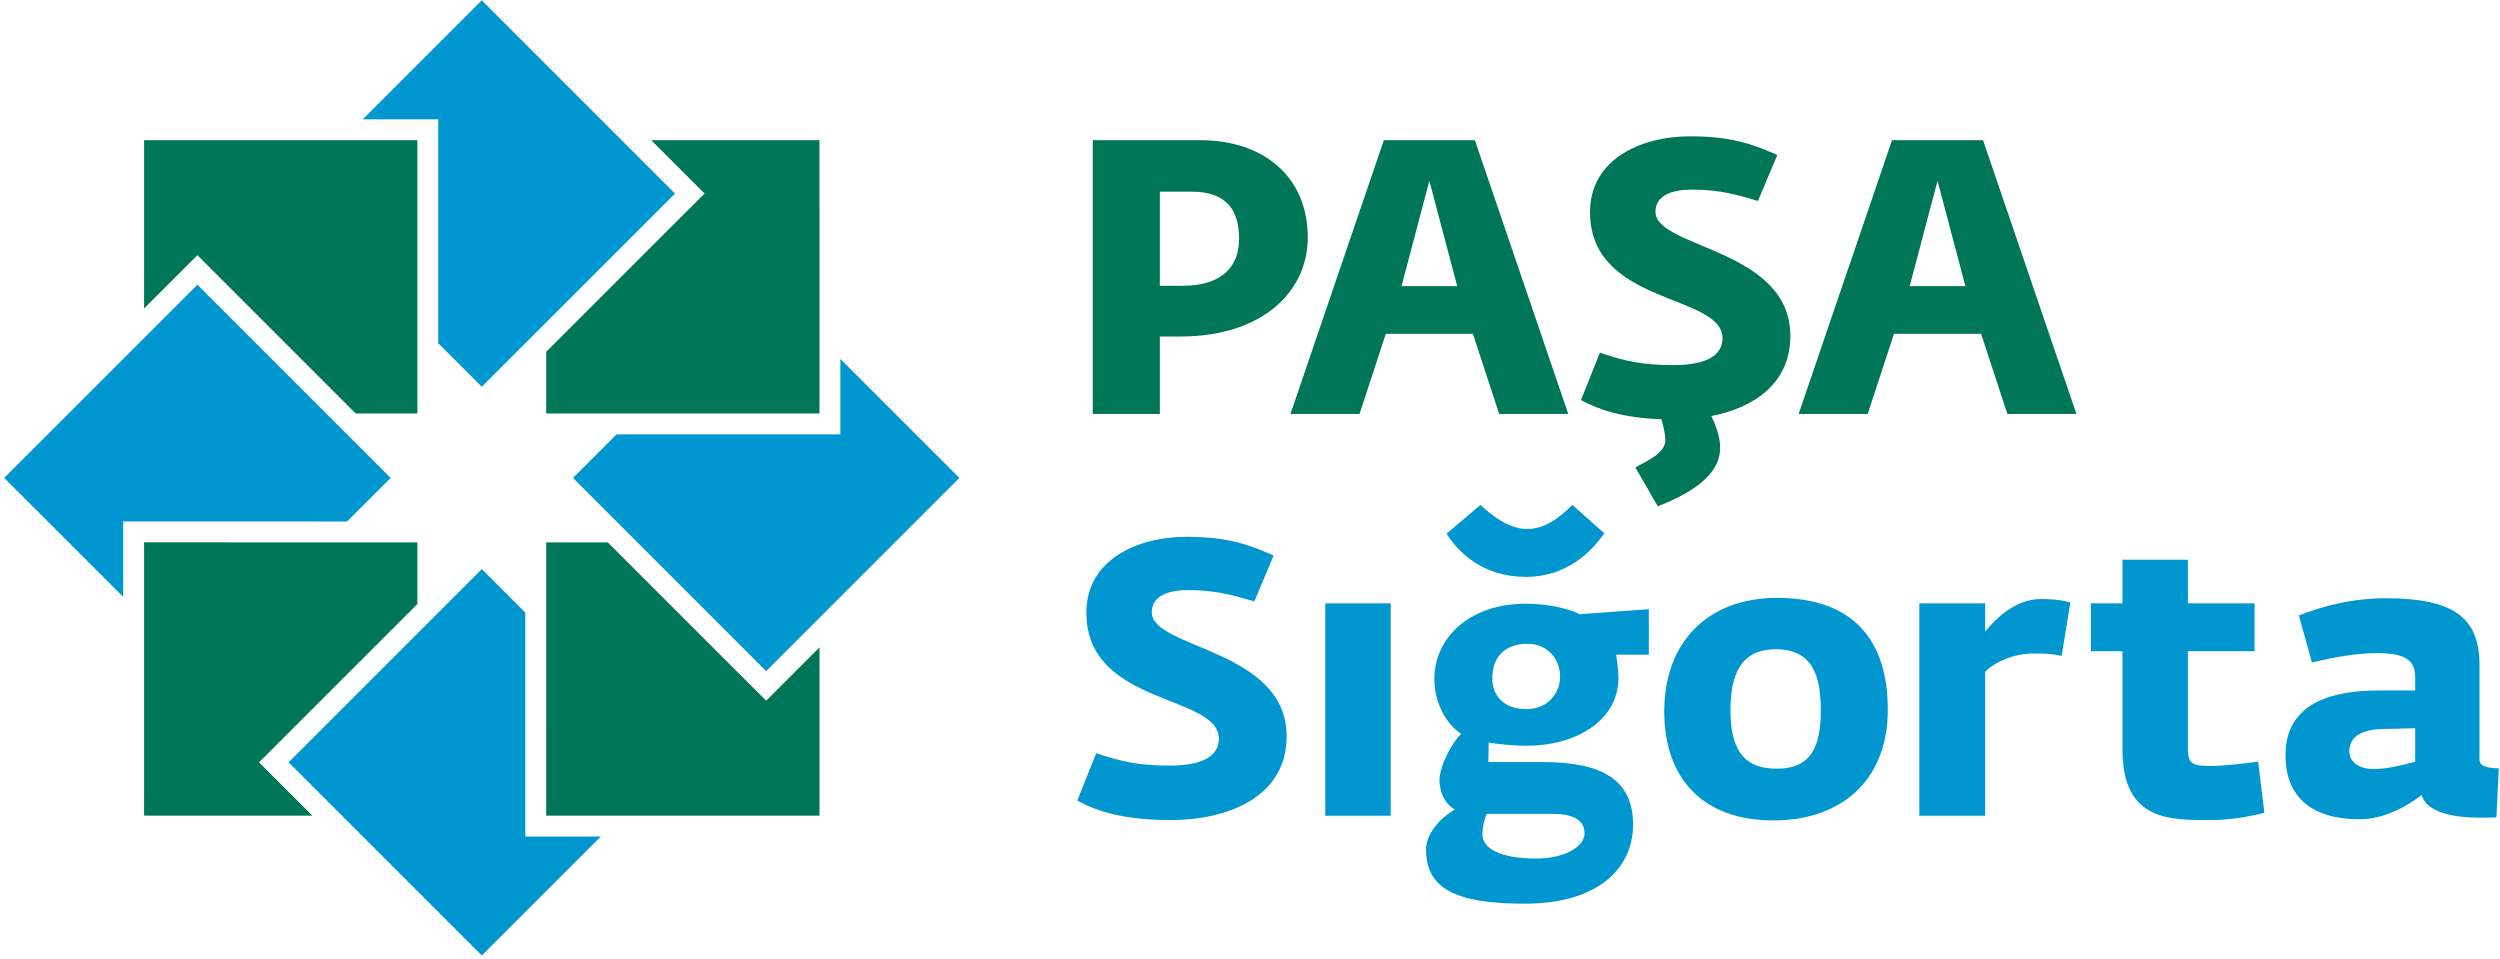
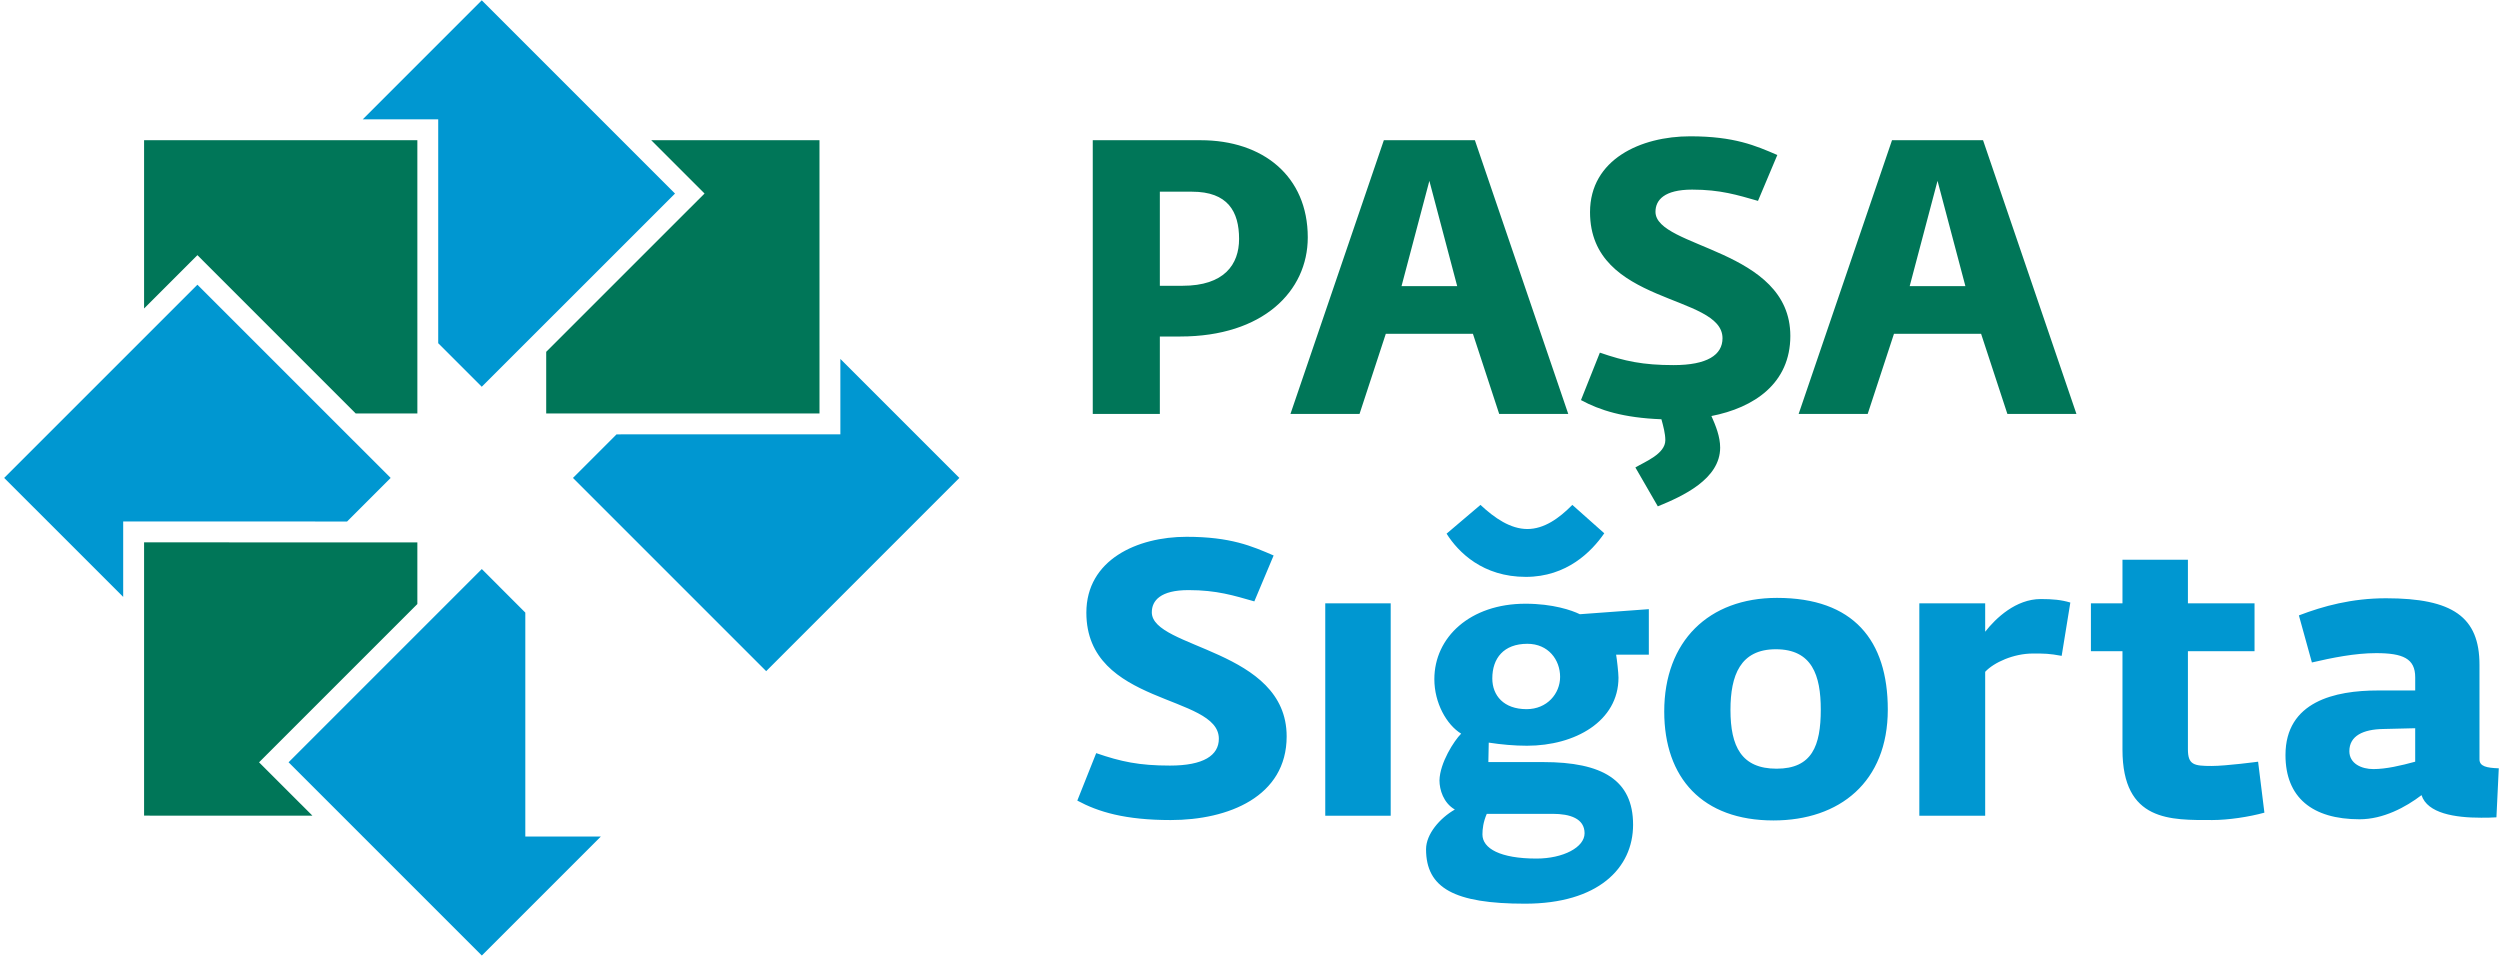
<svg xmlns="http://www.w3.org/2000/svg" width="193" height="74" viewBox="0 0 193 74" fill="none">
  <g id="Layer1022 Copy">
    <path id="path370" fill-rule="evenodd" clip-rule="evenodd" d="M186.453 58.803C185.357 59.103 184.201 59.373 183.225 59.373C182.313 59.373 181.37 58.953 181.37 57.991C181.37 56.789 182.466 56.309 183.957 56.279L186.453 56.219V58.803ZM191.416 58.622V51.323C191.416 47.628 189.346 46.186 184.201 46.186C181.553 46.186 179.361 46.788 177.474 47.509L178.479 51.143C180.032 50.782 181.798 50.422 183.44 50.422C185.511 50.422 186.454 50.842 186.454 52.285V53.305H183.563C180.274 53.305 176.439 54.147 176.439 58.291C176.439 61.566 178.508 63.248 182.161 63.248C183.988 63.248 185.723 62.317 186.941 61.385C187.397 62.797 189.529 63.127 191.537 63.127C191.933 63.127 192.328 63.127 192.724 63.098L192.906 59.313C191.963 59.282 191.416 59.162 191.416 58.622ZM170.733 59.133C169.364 59.133 168.907 59.043 168.907 57.841V50.272H174.05V46.578H168.907V43.213H163.855V46.578H161.419V50.272H163.855V57.871C163.855 63.458 167.598 63.307 170.794 63.307C172.011 63.307 173.625 63.067 174.812 62.737L174.325 58.803C174.325 58.803 171.86 59.133 170.733 59.133ZM153.256 48.77V46.577H148.172V62.977H153.256V51.864C153.925 51.143 155.446 50.452 156.937 50.452C157.852 50.452 158.186 50.452 159.161 50.632L159.83 46.517C159.129 46.306 158.461 46.246 157.546 46.246C155.63 46.246 154.077 47.718 153.256 48.77ZM137.152 59.343C134.443 59.343 133.592 57.631 133.592 54.807C133.592 52.134 134.352 50.122 137.094 50.122C139.893 50.122 140.564 52.134 140.564 54.778C140.564 57.571 139.893 59.343 137.152 59.343ZM137.184 46.157C131.918 46.157 128.479 49.492 128.479 54.928C128.479 60.064 131.431 63.338 136.911 63.338C142.023 63.338 145.738 60.365 145.738 54.778C145.738 49.431 143.089 46.157 137.184 46.157ZM117.794 44.535C120.959 44.535 122.876 42.582 123.85 41.17L121.384 38.978C120.35 40.029 119.194 40.84 117.915 40.84C116.606 40.84 115.387 39.999 114.292 38.978L111.675 41.2C112.589 42.642 114.475 44.535 117.794 44.535ZM117.854 54.747C116.088 54.747 115.206 53.695 115.206 52.374C115.206 50.812 116.088 49.701 117.914 49.701C119.528 49.701 120.44 50.933 120.44 52.254C120.44 53.545 119.438 54.747 117.854 54.747ZM119.863 62.828C121.203 62.828 122.329 63.187 122.329 64.329C122.329 65.41 120.685 66.281 118.615 66.281C115.816 66.281 114.444 65.501 114.444 64.419C114.444 63.998 114.507 63.458 114.779 62.828H119.863ZM117.763 46.607C113.501 46.607 110.732 49.191 110.732 52.434C110.732 54.267 111.675 55.949 112.801 56.639C112.255 57.18 111.158 58.892 111.127 60.244C111.127 60.965 111.432 61.986 112.314 62.496C111.158 63.157 110.091 64.389 110.091 65.561C110.091 68.564 112.283 69.765 117.731 69.765C123.365 69.765 126.074 67.032 126.074 63.668C126.074 60.214 123.699 58.832 119.131 58.832H114.901L114.931 57.33C115.907 57.48 116.91 57.571 117.885 57.571C121.599 57.571 124.947 55.678 124.947 52.314C124.947 51.953 124.824 50.873 124.764 50.541H127.29V47.027L121.963 47.418C121.355 47.118 119.893 46.607 117.763 46.607ZM102.31 62.977H107.362V46.577H102.31V62.977ZM88.92 47.269C88.92 46.367 89.588 45.556 91.751 45.556C93.941 45.556 95.251 45.977 96.834 46.427L98.324 42.883C96.651 42.162 95.007 41.441 91.598 41.441C87.792 41.441 83.867 43.213 83.867 47.298C83.867 54.507 94.095 53.575 94.095 57.03C94.095 58.322 92.907 59.103 90.32 59.103C87.946 59.103 86.545 58.803 84.627 58.142L83.168 61.806C84.78 62.677 86.849 63.308 90.379 63.308C94.825 63.308 99.33 61.505 99.33 56.85C99.33 50.092 88.92 50.092 88.92 47.269Z" fill="#0097D1" />
    <path id="path372" fill-rule="evenodd" clip-rule="evenodd" d="M127.803 16.35C127.803 15.45 128.472 14.638 130.635 14.638C132.825 14.638 134.133 15.058 135.717 15.508L137.209 11.966C135.534 11.244 133.891 10.523 130.482 10.523C126.676 10.523 122.75 12.296 122.75 16.381C122.75 23.589 132.978 22.658 132.978 26.112C132.978 27.404 131.79 28.186 129.202 28.186C126.829 28.186 125.428 27.884 123.51 27.224L122.051 30.887C123.503 31.672 125.335 32.257 128.262 32.367C128.405 32.898 128.563 33.464 128.563 33.984C128.563 35.036 127.013 35.635 126.251 36.087L127.984 39.09C129.904 38.308 132.796 36.988 132.796 34.555C132.796 33.714 132.459 32.872 132.125 32.123H132.093C135.436 31.476 138.214 29.586 138.214 25.933C138.214 19.174 127.803 19.175 127.803 16.35V16.35ZM108.197 22.092L110.347 13.962L112.496 22.092H108.197ZM106.833 10.824L99.624 31.954H104.956L106.984 25.768H113.709L115.737 31.954H121.069L113.861 10.824H106.833ZM147.427 22.092L149.577 13.962L151.729 22.092H147.427ZM153.091 10.824H146.064L138.856 31.954H144.186L146.215 25.768H152.94L154.969 31.954H160.3L153.091 10.824ZM91.296 22.062H89.54V14.799H92.024C94.781 14.799 95.657 16.324 95.657 18.446C95.657 20.418 94.509 22.062 91.296 22.062ZM92.691 10.825H84.361V31.954H89.54V25.978H91.116C97.505 25.978 100.96 22.48 100.96 18.327C100.96 13.605 97.505 10.825 92.691 10.825Z" fill="#007658" />
    <path id="path374" fill-rule="evenodd" clip-rule="evenodd" d="M50.272 10.822H63.264L63.265 31.919L42.167 31.917V27.161L53.821 15.51L54.391 14.94L50.272 10.822Z" fill="#007658" />
    <path id="path376" fill-rule="evenodd" clip-rule="evenodd" d="M37.192 0.024L52.111 14.943L37.192 29.857L33.83 26.496V9.211H28.006L37.192 0.024Z" fill="#0097D1" />
    <path id="path378" fill-rule="evenodd" clip-rule="evenodd" d="M11.123 10.822V23.815L14.669 20.268L15.241 19.698L27.461 31.92H32.221L32.22 10.823L11.123 10.822Z" fill="#007658" />
    <path id="path380" fill-rule="evenodd" clip-rule="evenodd" d="M0.322 36.895L15.241 21.979L30.159 36.896L26.795 40.26L9.51 40.258V46.081L0.322 36.895Z" fill="#0097D1" />
    <path id="path382" fill-rule="evenodd" clip-rule="evenodd" d="M11.123 62.967V41.87L32.22 41.872V46.63L20.568 58.281L19.998 58.851L20.568 59.421L24.116 62.968L11.123 62.967Z" fill="#007658" />
    <path id="path384" fill-rule="evenodd" clip-rule="evenodd" d="M37.197 73.767L22.277 58.849L37.195 43.931L40.554 47.293V64.58H46.385L37.197 73.767Z" fill="#0097D1" />
-     <path id="path386" fill-rule="evenodd" clip-rule="evenodd" d="M63.265 62.968H42.166L42.167 41.872H46.925L58.578 53.524L59.147 54.093L59.719 53.524L63.265 49.976L63.265 62.968Z" fill="#007658" />
    <path id="path388" fill-rule="evenodd" clip-rule="evenodd" d="M59.148 51.814L44.232 36.897L47.596 33.533L64.877 33.531L64.876 27.708L74.064 36.896L59.148 51.814Z" fill="#0097D1" />
  </g>
</svg>